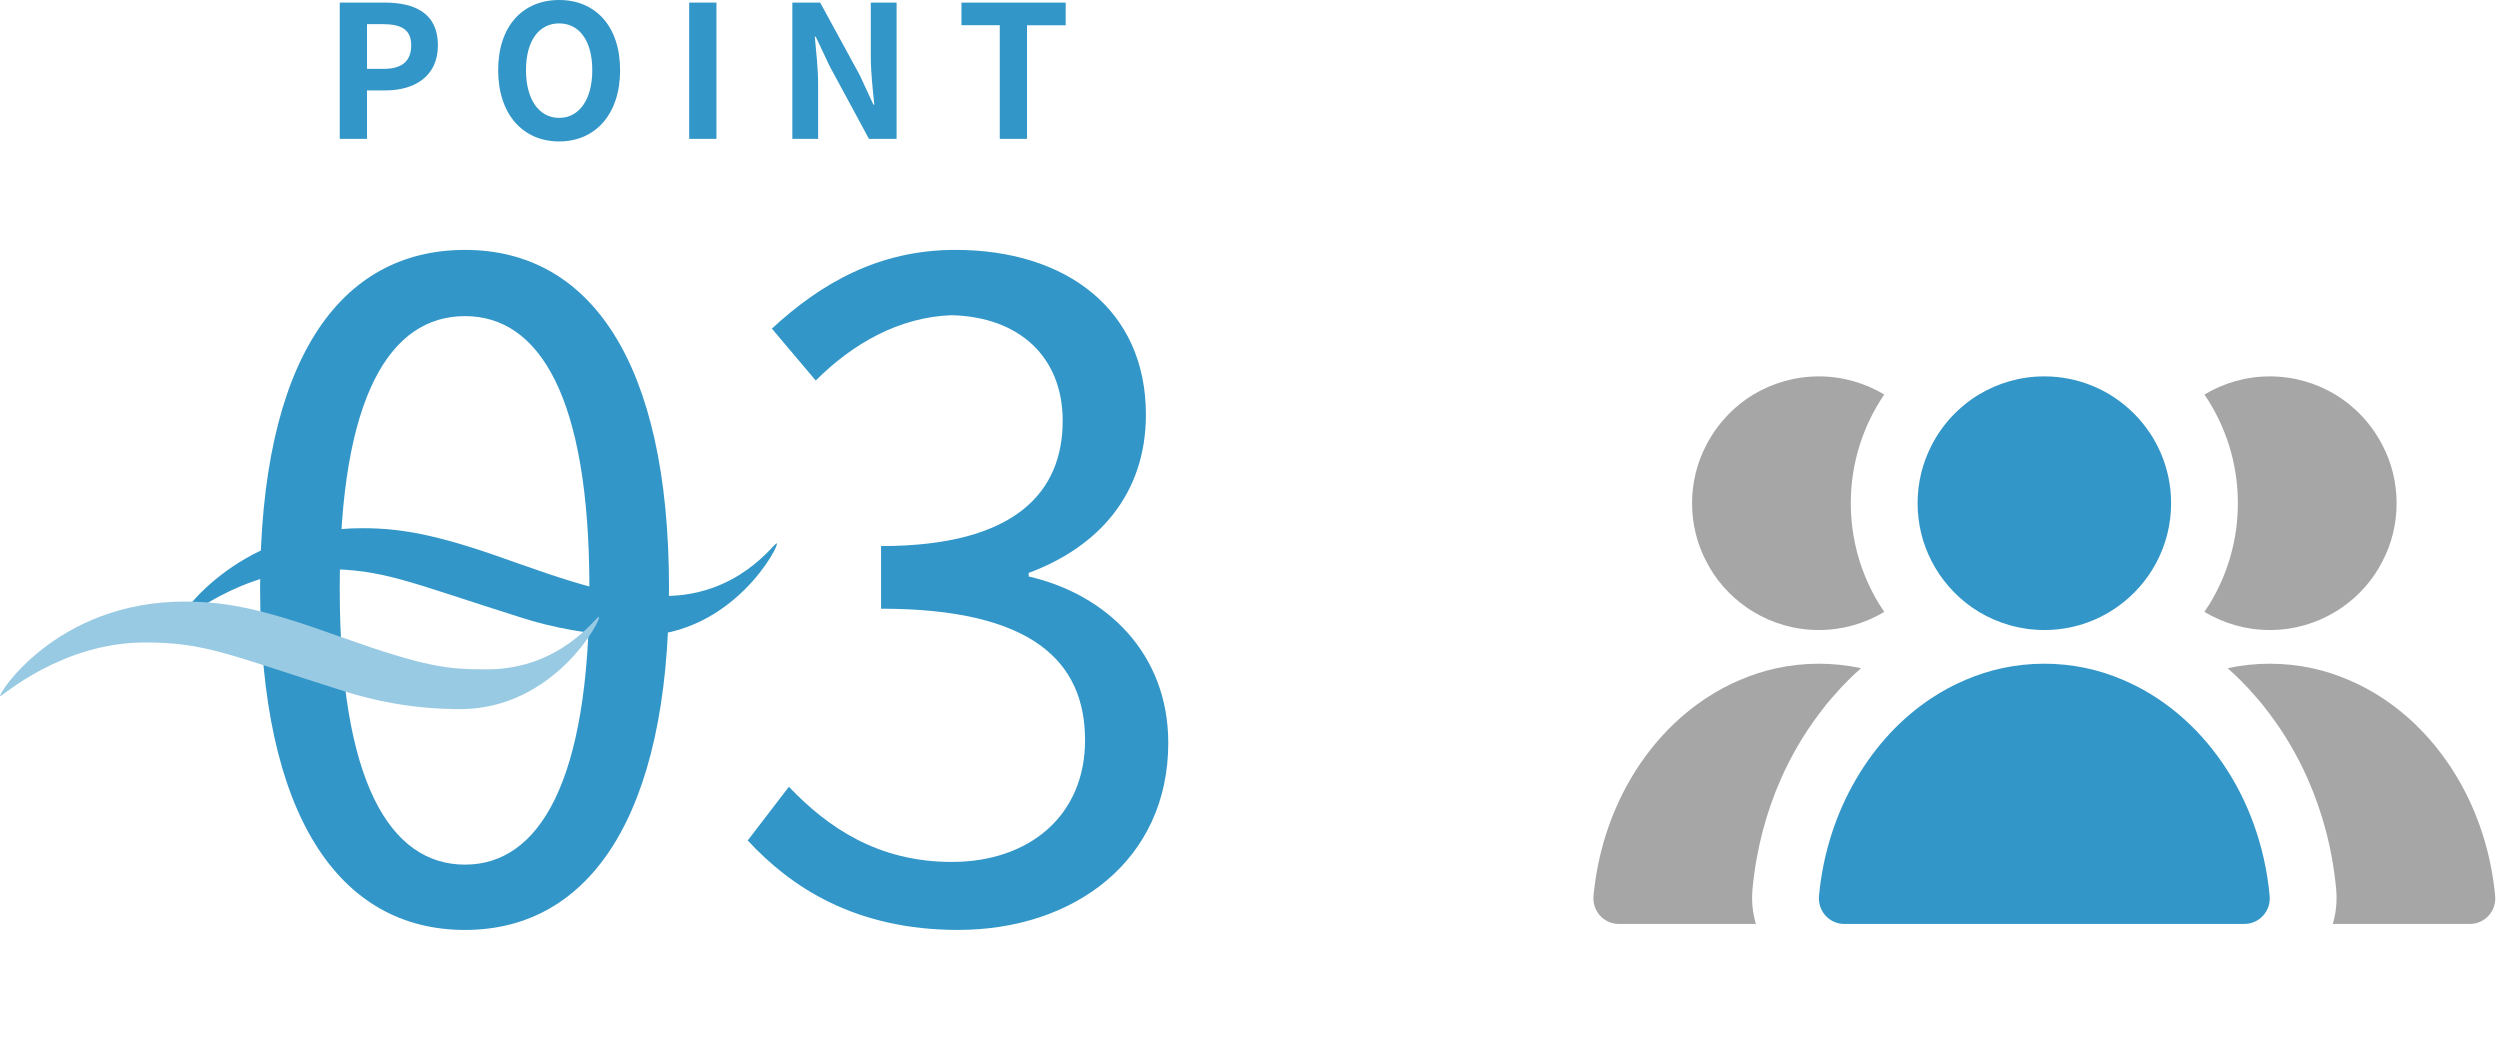
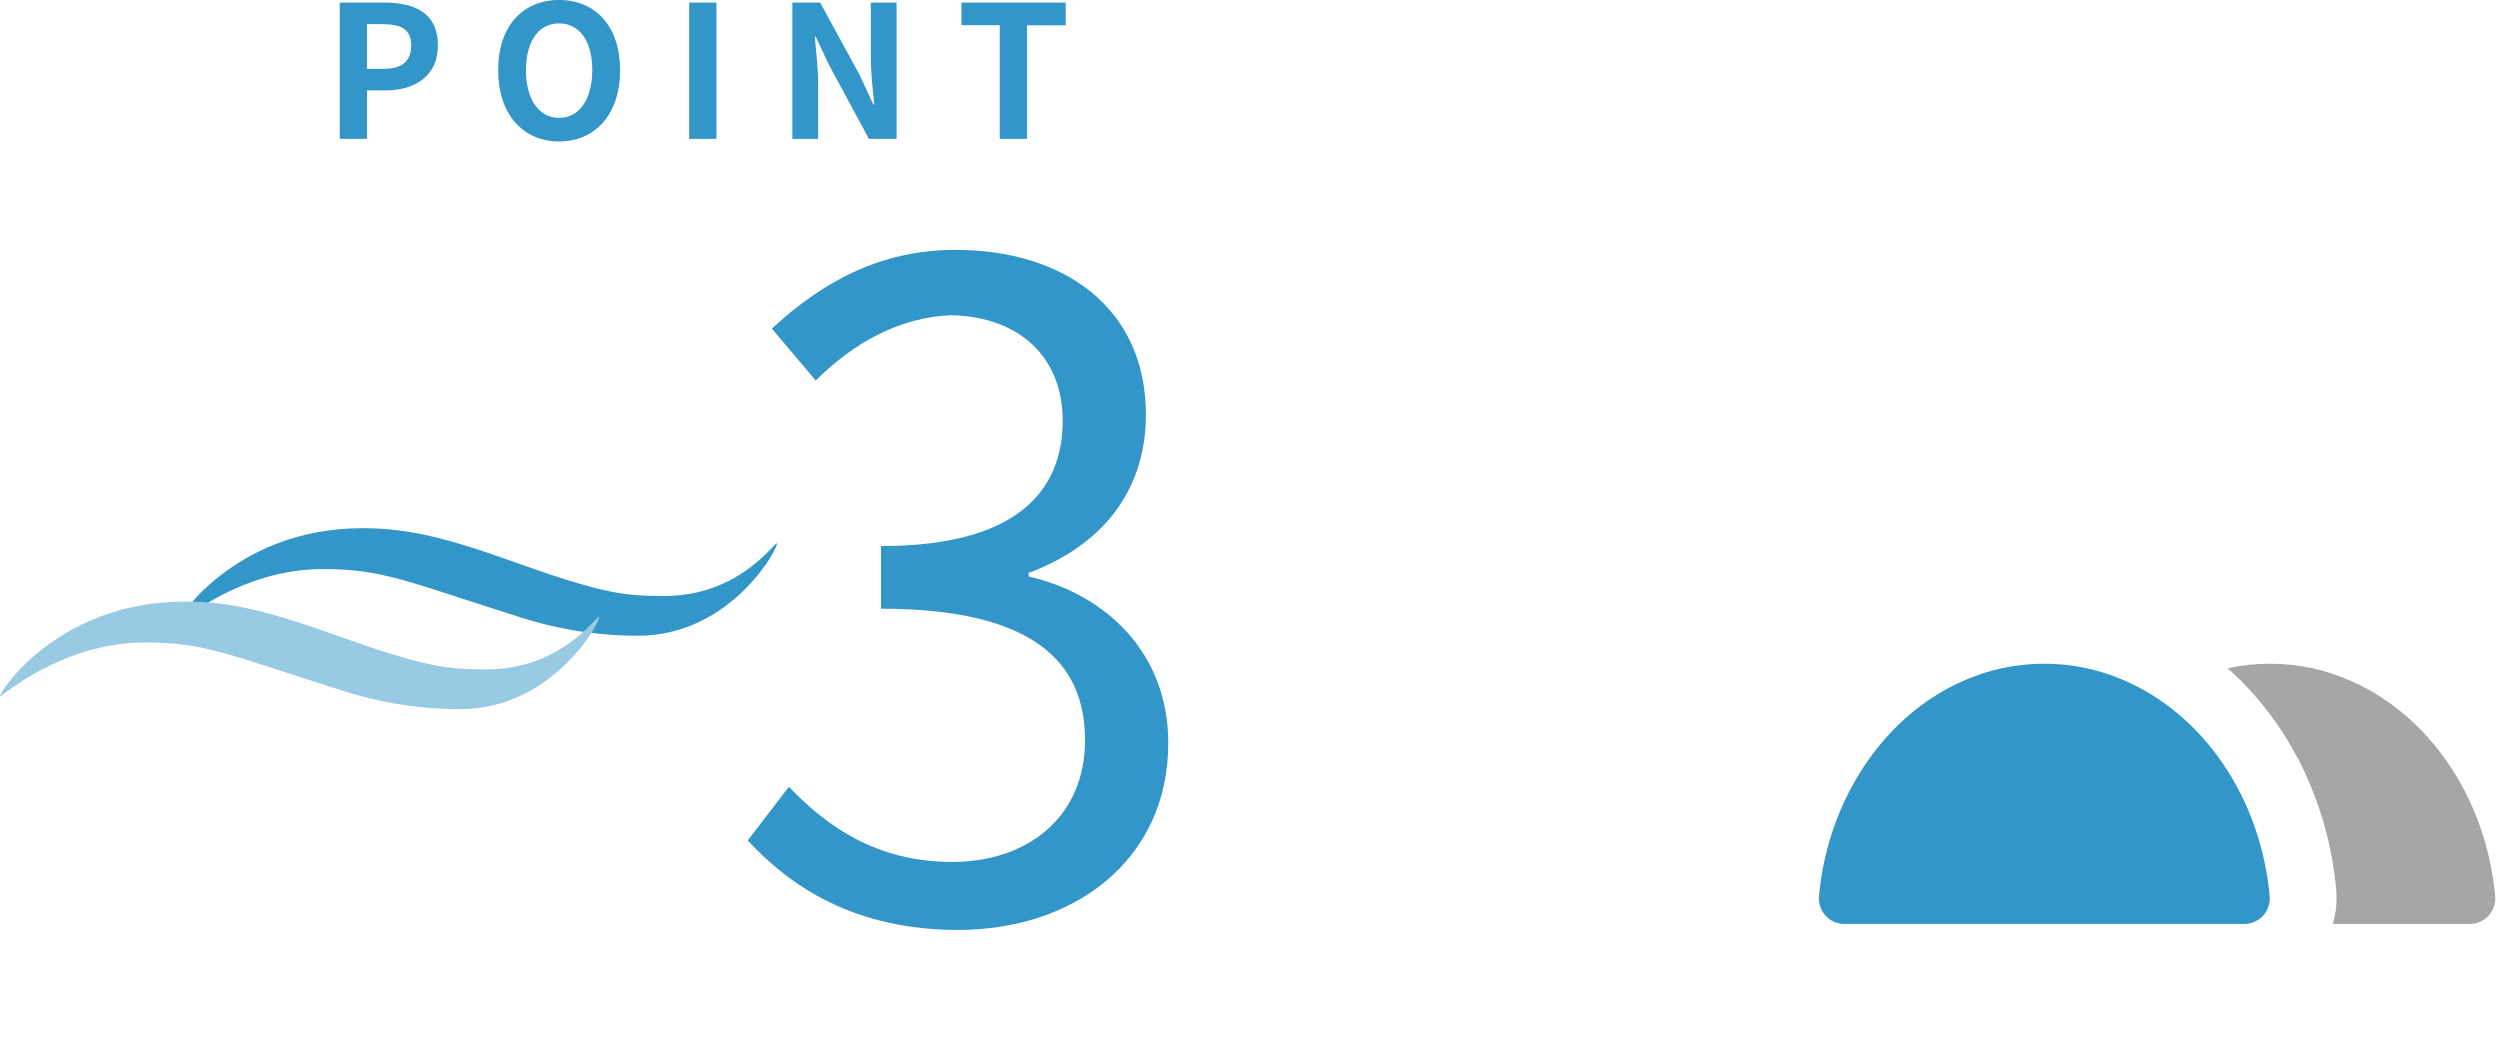
<svg xmlns="http://www.w3.org/2000/svg" id="_レイヤー_2" data-name="レイヤー 2" viewBox="0 0 285 120">
  <defs>
    <style>
      .cls-1 {
        fill: #a6a6a6;
      }

      .cls-1, .cls-2, .cls-3, .cls-4 {
        stroke-width: 0px;
      }

      .cls-2 {
        fill: none;
      }

      .cls-3 {
        fill: #98cae3;
      }

      .cls-4 {
        fill: #3296c8;
      }
    </style>
  </defs>
  <g id="header">
    <g>
      <rect class="cls-2" width="285" height="120" />
      <g>
        <g>
          <g>
-             <path class="cls-4" d="M224.752,69.206c.282.188.564.376.846.55,2.175,1.302,4.725,2.067,7.45,2.067,3.088,0,5.947-.966,8.296-2.618,3.718-2.604,6.162-6.94,6.162-11.84,0-7.974-6.47-14.458-14.458-14.458-2.725,0-5.276.765-7.45,2.067-2.296,1.396-4.175,3.396-5.396,5.799-1.02,1.973-1.597,4.215-1.597,6.591,0,2.39.577,4.631,1.597,6.605,1.074,2.094,2.645,3.893,4.551,5.235Z" />
            <path class="cls-4" d="M242.042,77.515c-2.806-1.208-5.826-1.853-8.994-1.853-1.638,0-3.249.175-4.806.51-1.436.309-2.846.765-4.188,1.342-1.342.564-2.631,1.262-3.853,2.067-3.437,2.269-6.363,5.41-8.565,9.169-2.295,3.893-3.812,8.457-4.269,13.37-.013.094-.013.188-.013.282,0,1.597,1.262,2.926,2.9,2.926h45.601c1.732,0,3.047-1.49,2.886-3.208-1.06-11.357-7.692-20.78-16.7-24.606Z" />
-             <path class="cls-1" d="M199.058,69.206c.282.201.564.389.846.55,2.175,1.316,4.725,2.067,7.45,2.067s5.276-.765,7.45-2.067c-.201-.309-.403-.604-.591-.913-2.04-3.343-3.222-7.276-3.222-11.478,0-4.591,1.41-8.86,3.812-12.39-2.175-1.302-4.725-2.067-7.45-2.067-2.738,0-5.289.765-7.464,2.067-2.282,1.383-4.161,3.396-5.383,5.786-1.034,1.973-1.611,4.229-1.611,6.605,0,2.39.577,4.645,1.611,6.618,1.06,2.094,2.644,3.893,4.551,5.222Z" />
-             <path class="cls-1" d="M212.16,76.173c-1.557-.336-3.168-.51-4.806-.51-1.651,0-3.262.175-4.819.51-1.436.309-2.832.765-4.175,1.342-1.342.564-2.631,1.262-3.853,2.067-7.007,4.604-11.934,12.874-12.847,22.539-.161,1.718,1.154,3.208,2.886,3.208h15.626c-.376-1.262-.51-2.591-.389-3.933.416-4.537,1.557-8.806,3.275-12.672,1.168-2.631,2.618-5.088,4.282-7.303.523-.712,1.074-1.396,1.665-2.054.98-1.141,2.04-2.215,3.155-3.195Z" />
          </g>
          <g>
-             <path class="cls-1" d="M267.051,69.206c-.282.201-.564.389-.846.55-2.175,1.316-4.725,2.067-7.45,2.067s-5.276-.765-7.45-2.067c.201-.309.403-.604.591-.913,2.04-3.343,3.222-7.276,3.222-11.478,0-4.591-1.41-8.86-3.812-12.39,2.175-1.302,4.725-2.067,7.45-2.067,2.738,0,5.289.765,7.464,2.067,2.282,1.383,4.161,3.396,5.383,5.786,1.034,1.973,1.611,4.229,1.611,6.605,0,2.39-.577,4.645-1.611,6.618-1.06,2.094-2.644,3.893-4.551,5.222Z" />
            <path class="cls-1" d="M253.949,76.173c1.557-.336,3.168-.51,4.806-.51,1.651,0,3.262.175,4.819.51,1.436.309,2.832.765,4.175,1.342,1.342.564,2.631,1.262,3.853,2.067,7.007,4.604,11.934,12.874,12.847,22.539.161,1.718-1.154,3.208-2.886,3.208h-15.626c.376-1.262.51-2.591.389-3.933-.416-4.537-1.557-8.806-3.275-12.672-1.168-2.631-2.618-5.088-4.282-7.303-.523-.712-1.074-1.396-1.665-2.054-.98-1.141-2.04-2.215-3.155-3.195Z" />
          </g>
        </g>
        <g>
          <g>
-             <path class="cls-4" d="M29.652,67.047c0-26.011,9.079-38.558,23.359-38.558,14.179,0,23.257,12.648,23.257,38.558,0,26.011-9.079,38.966-23.257,38.966-14.281,0-23.359-12.955-23.359-38.966ZM67.19,67.047c0-21.829-5.712-31.01-14.179-31.01-8.568,0-14.281,9.181-14.281,31.01,0,22.033,5.712,31.52,14.281,31.52,8.466,0,14.179-9.487,14.179-31.52Z" />
            <path class="cls-4" d="M85.241,95.812l4.692-6.12c4.386,4.59,10.099,8.568,18.565,8.568,8.875,0,15.199-5.304,15.199-13.873,0-8.977-6.019-14.995-23.257-14.995v-7.14c15.403,0,20.707-6.222,20.707-14.281,0-7.242-4.896-11.833-12.648-12.037-6.019.204-11.323,3.264-15.505,7.446l-4.998-5.916c5.61-5.202,12.241-8.977,20.911-8.977,12.546,0,21.727,6.732,21.727,18.769,0,9.078-5.406,15.097-13.363,18.055v.408c8.875,2.04,15.913,8.772,15.913,18.973,0,13.363-10.71,21.319-23.971,21.319-11.73,0-19.075-4.896-23.971-10.201Z" />
          </g>
          <g>
            <path class="cls-4" d="M38.731.294h5.102c3.443,0,6.089,1.197,6.089,4.871,0,3.548-2.667,5.144-6.005,5.144h-2.079v5.522h-3.107V.294ZM43.707,7.853c2.142,0,3.17-.903,3.17-2.688,0-1.806-1.134-2.415-3.275-2.415h-1.764v5.102h1.869Z" />
            <path class="cls-4" d="M56.791,8c0-5.06,2.834-8,6.95-8s6.95,2.96,6.95,8-2.834,8.125-6.95,8.125-6.95-3.086-6.95-8.125ZM67.52,8c0-3.338-1.47-5.333-3.779-5.333s-3.779,1.995-3.779,5.333c0,3.317,1.47,5.438,3.779,5.438s3.779-2.121,3.779-5.438Z" />
            <path class="cls-4" d="M78.568.294h3.107v15.537h-3.107V.294Z" />
            <path class="cls-4" d="M90.327.294h3.17l4.514,8.272,1.554,3.359h.105c-.168-1.617-.399-3.674-.399-5.438V.294h2.939v15.537h-3.149l-4.493-8.314-1.575-3.338h-.105c.147,1.68.378,3.632.378,5.417v6.236h-2.939V.294Z" />
            <path class="cls-4" d="M113.972,2.876h-4.367V.294h11.884v2.583h-4.409v12.955h-3.107V2.876Z" />
          </g>
          <g>
            <path class="cls-4" d="M88.539,61.936c.494,0-4.933,10.536-15.805,10.536-5.531,0-10.03-1.022-13.239-2.043-13.164-4.151-15.753-5.555-22.708-5.555-9.448,0-16.258,6.13-16.505,6.13-.411,0,6.303-10.791,21.03-10.791,5.101,0,9.462,1.022,17.772,4.023,9.873,3.512,12.259,3.704,16.702,3.704,8.392,0,12.424-6.002,12.753-6.002Z" />
            <path class="cls-3" d="M68.275,70.303c.494,0-4.933,10.536-15.805,10.536-5.531,0-10.03-1.022-13.239-2.043-13.164-4.151-15.753-5.555-22.708-5.555C7.075,73.241.265,79.37.018,79.37c-.411,0,6.303-10.791,21.03-10.791,5.101,0,9.462,1.022,17.772,4.023,9.873,3.512,12.259,3.704,16.702,3.704,8.392,0,12.424-6.002,12.753-6.002Z" />
          </g>
        </g>
      </g>
    </g>
  </g>
</svg>